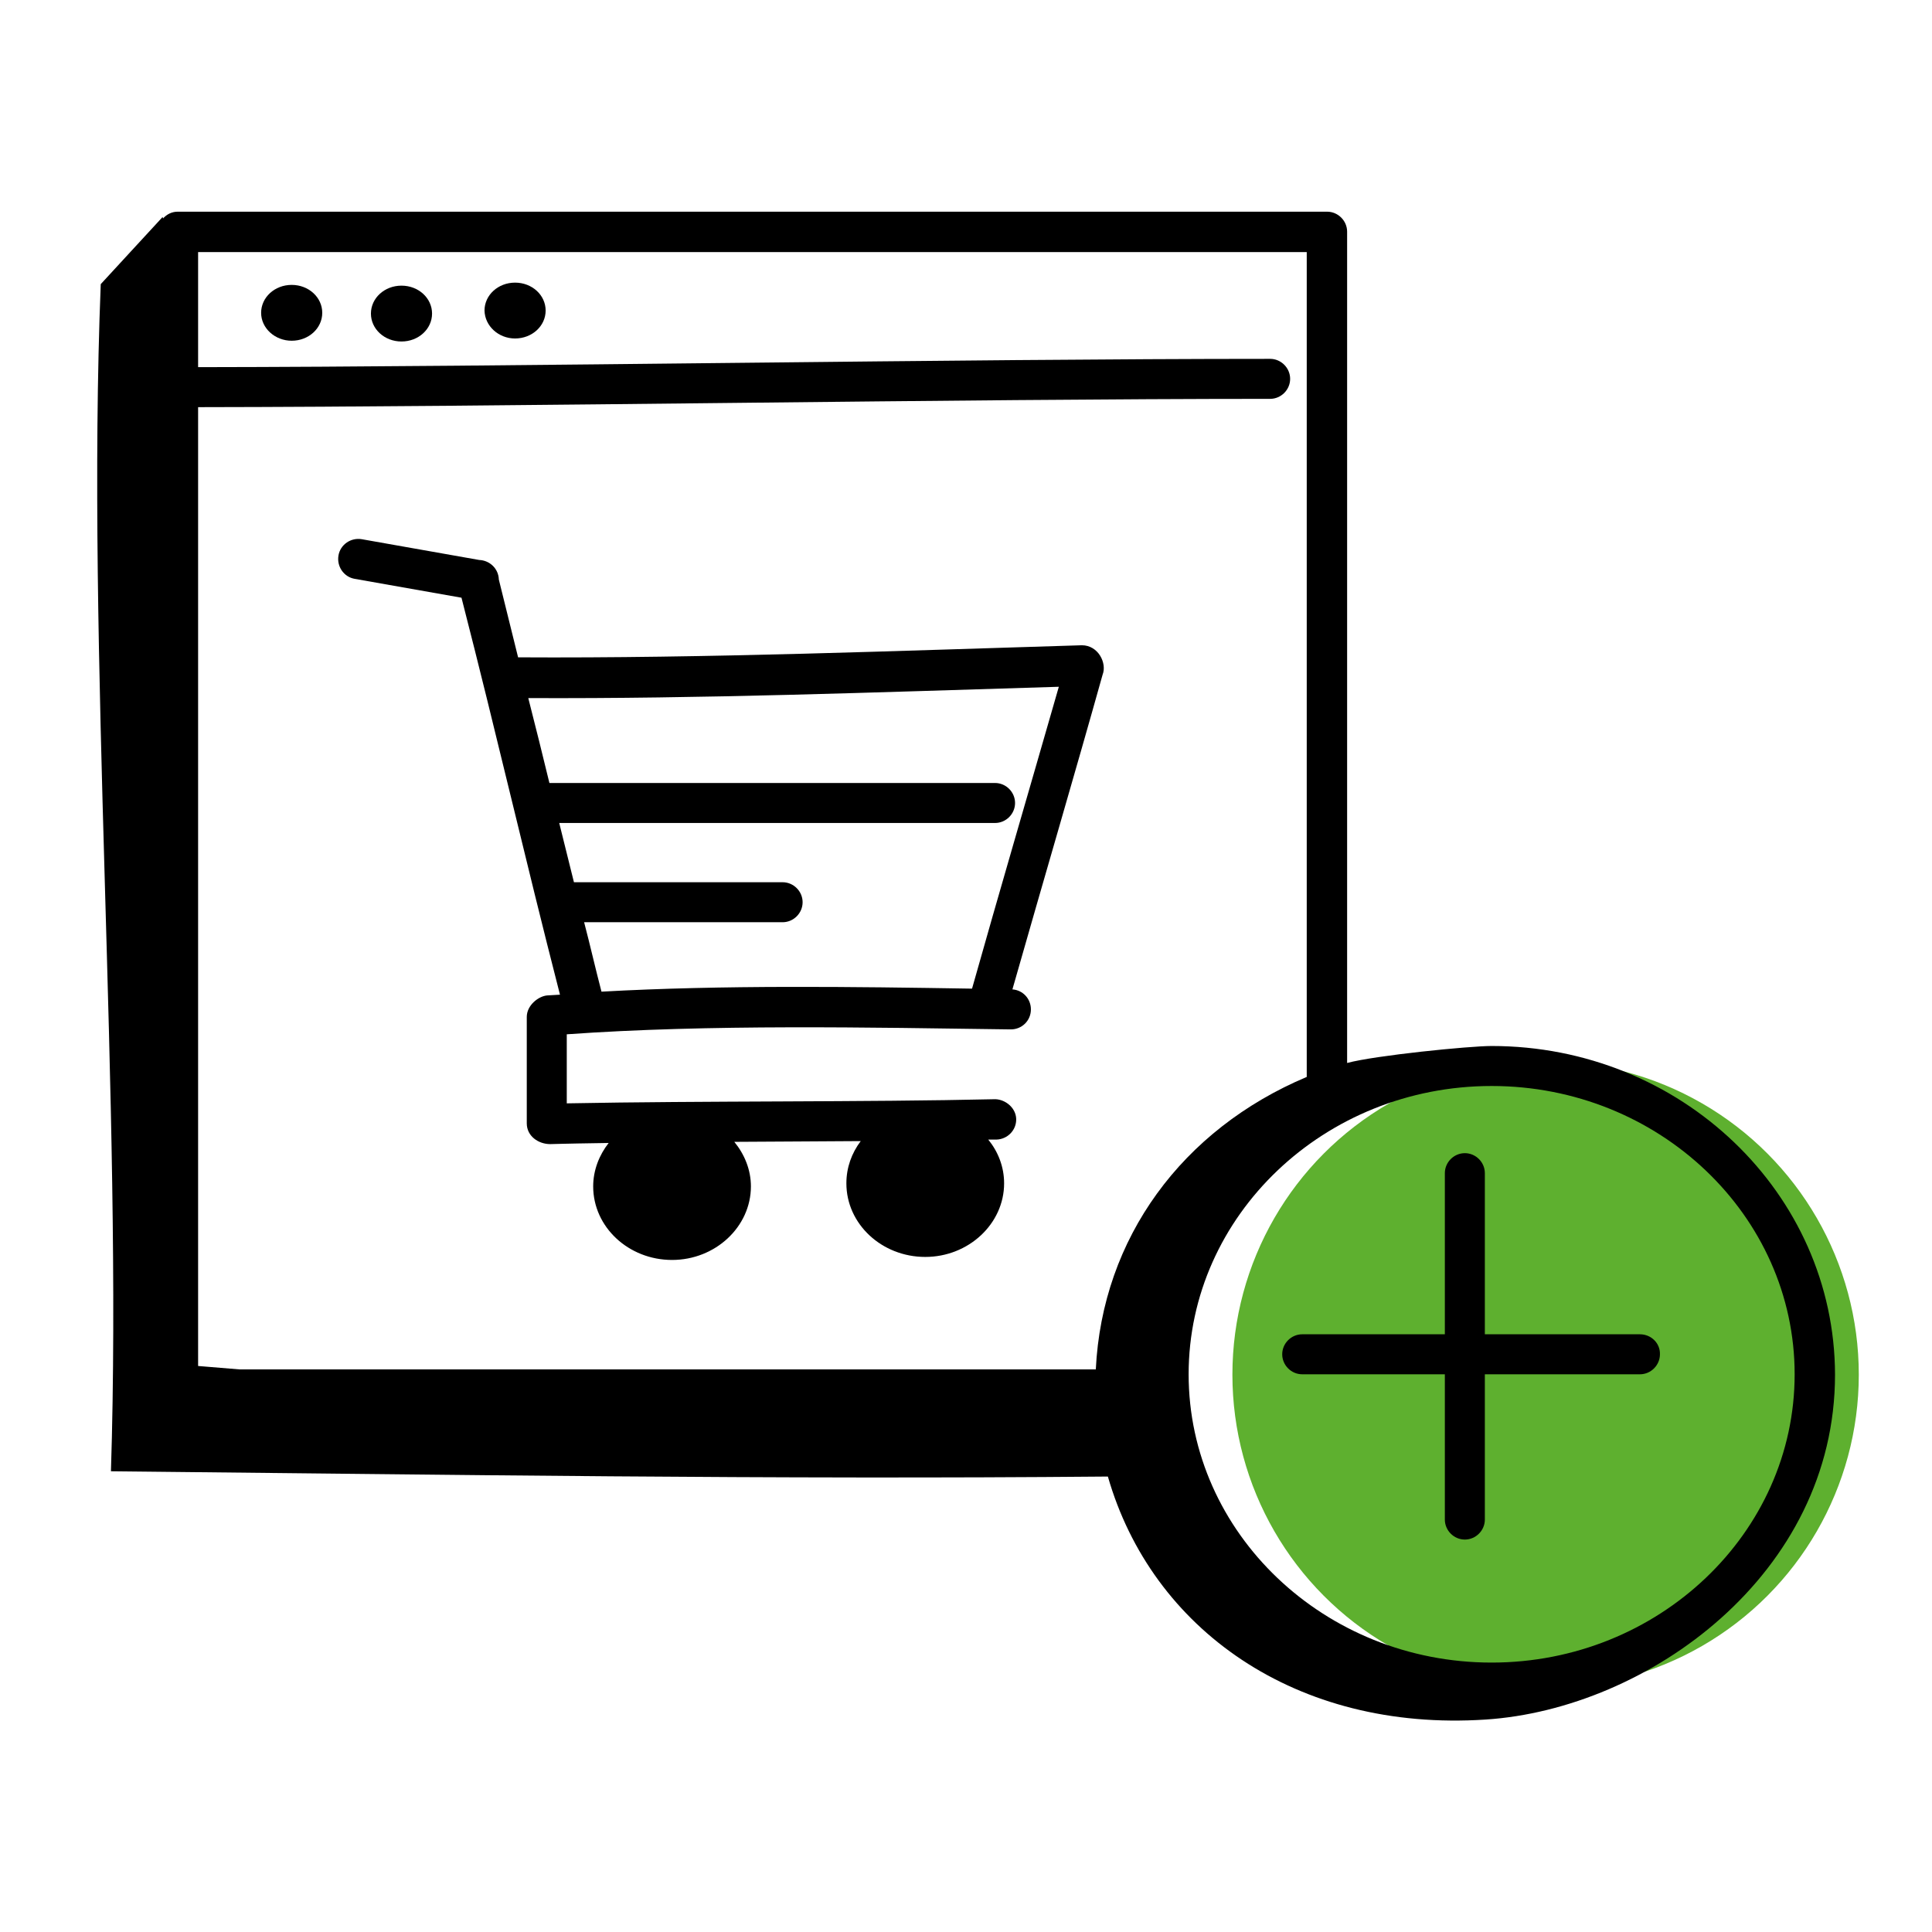
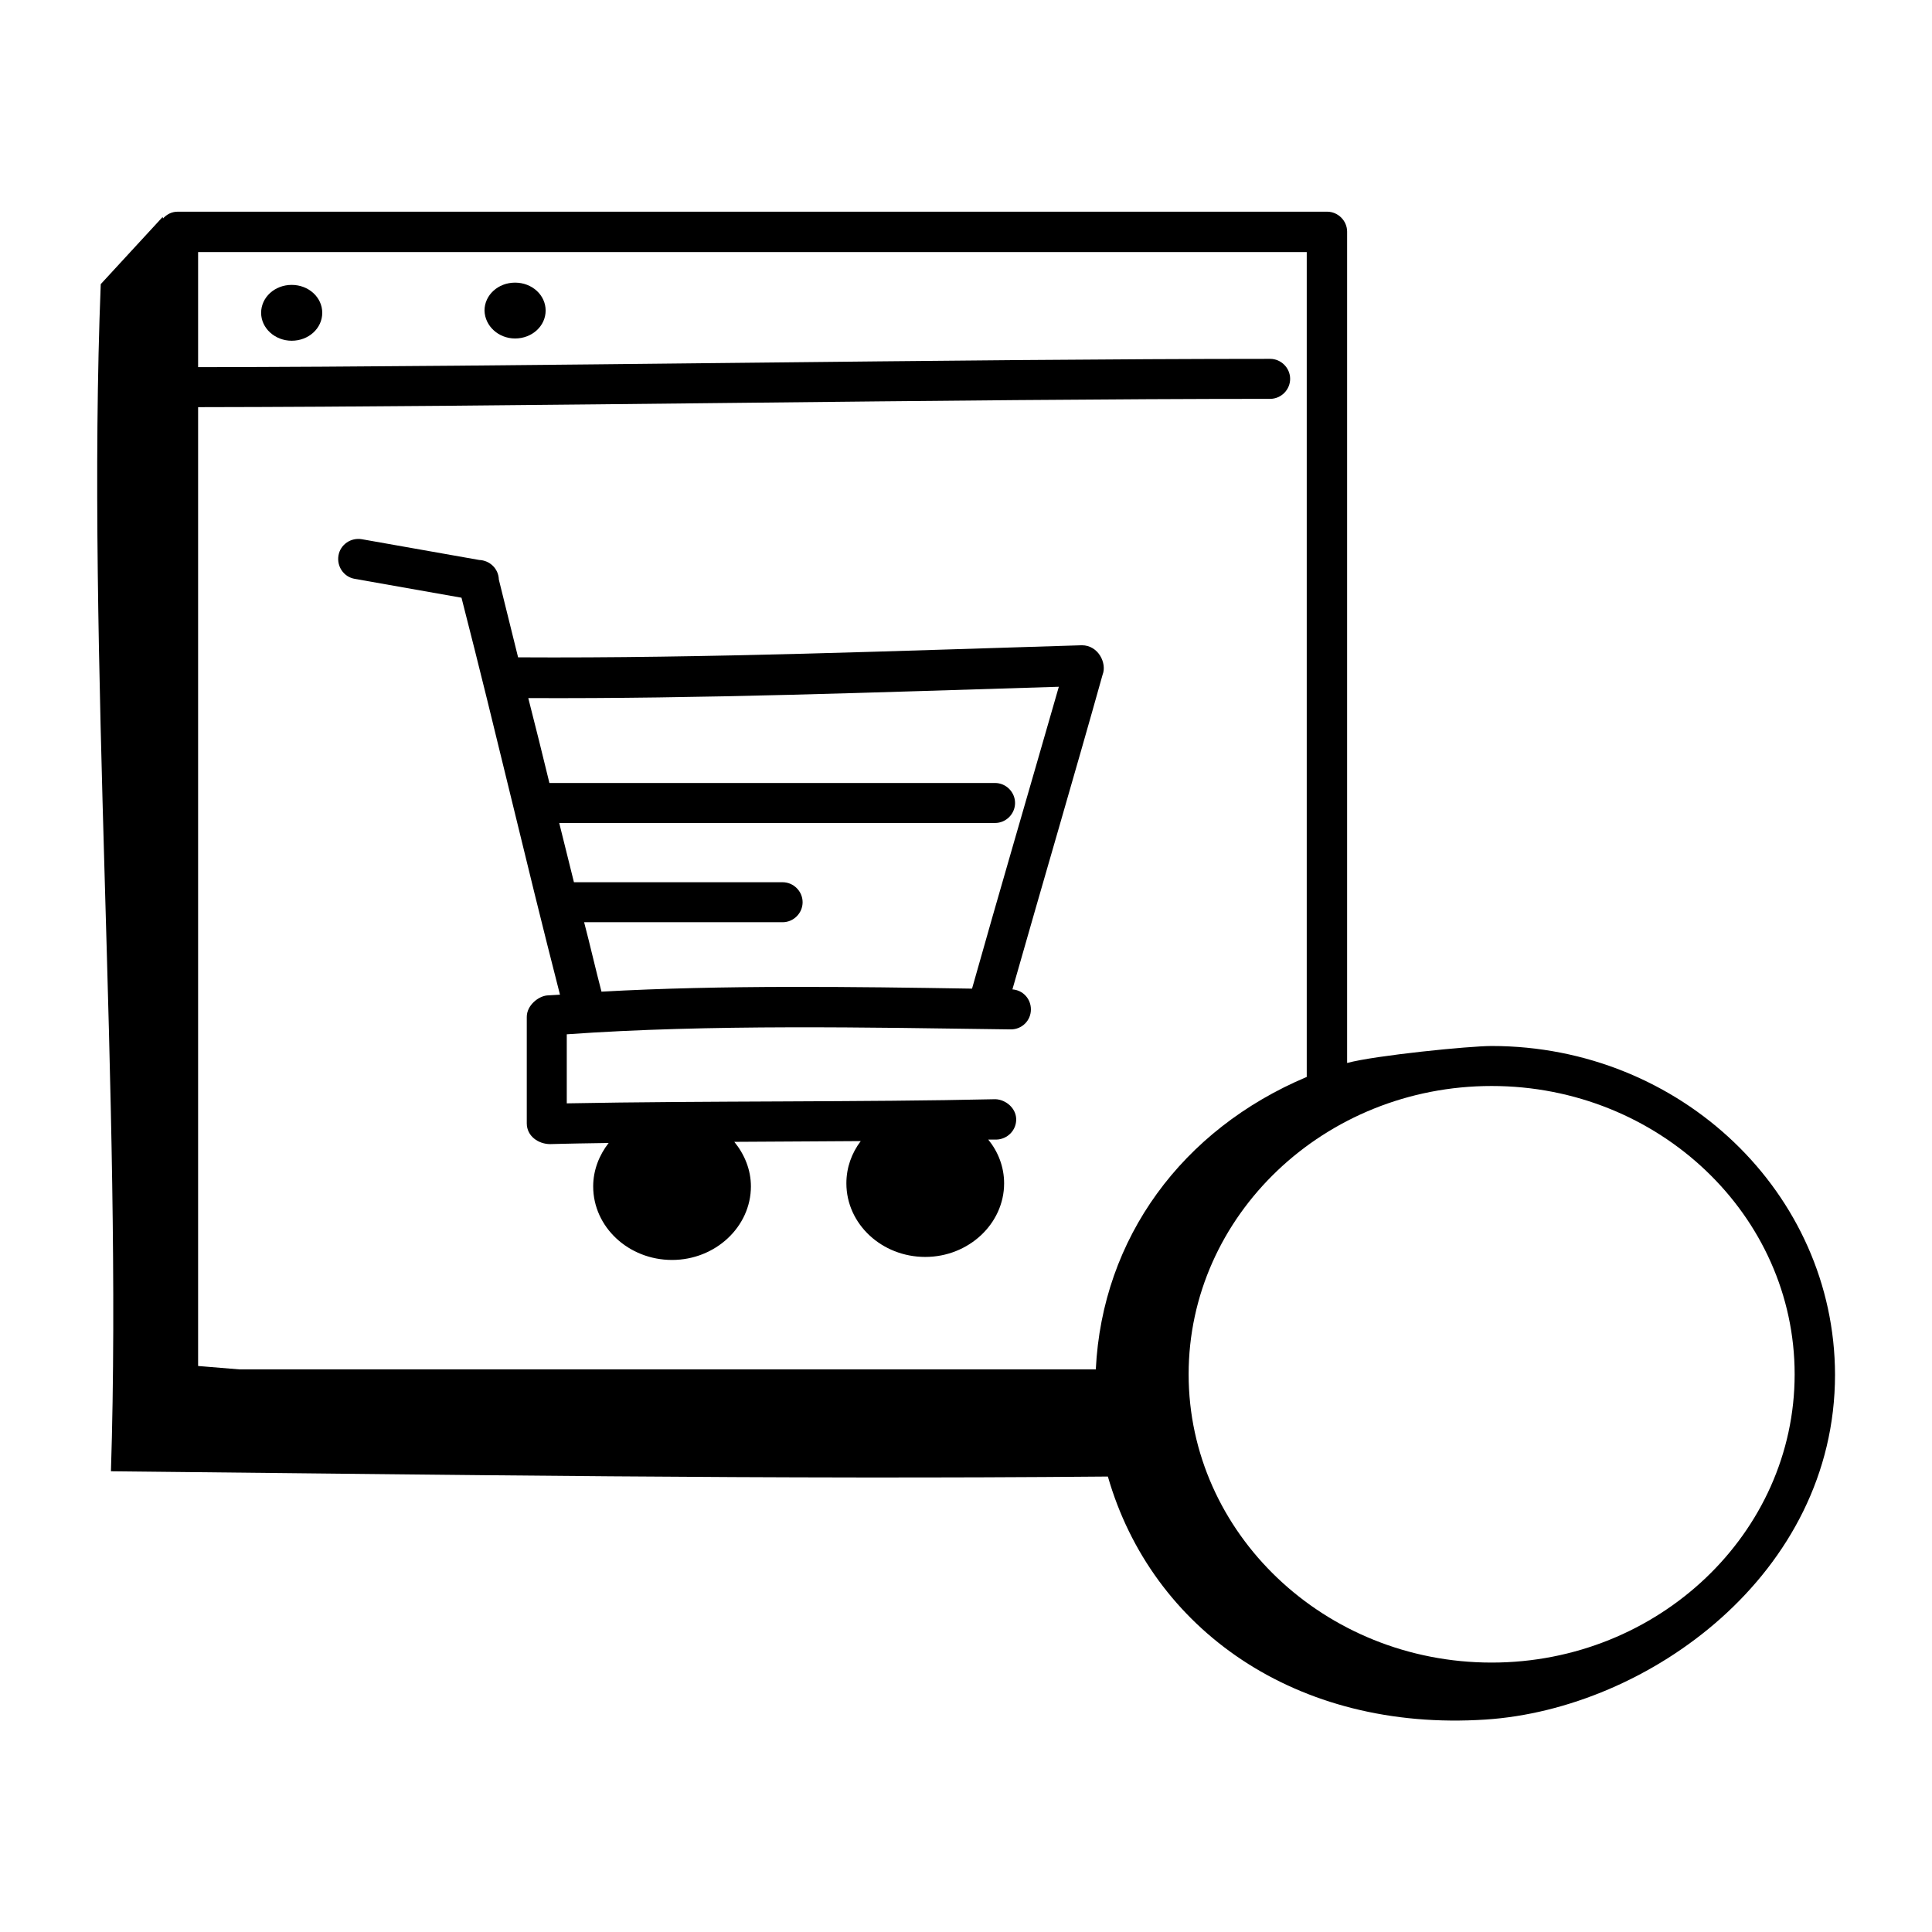
<svg xmlns="http://www.w3.org/2000/svg" id="Layer_1" x="0px" y="0px" viewBox="0 0 512 512" style="enable-background:new 0 0 512 512;" xml:space="preserve">
  <style type="text/css">	.st0{fill:#5EB02F;}</style>
-   <circle class="st0" cx="409.6" cy="364.3" r="83" />
  <g id="Shopping_Website">
    <g>
      <path d="M286.7,171c-46.9,1.4-99.6,3.5-149.4,3.2c-1.7-6.9-3.4-13.8-5.1-20.6c-0.1-3-2.5-5.1-5.2-5.2l-31.1-5.5   c-2.9-0.5-5.7,1.4-6.2,4.3c-0.5,2.9,1.4,5.7,4.3,6.2l28.3,5c9.6,37.4,16.7,68.6,26.1,105.2c-1.1,0.1-2.3,0.1-3.4,0.2   c-2.3,0.2-5.4,2.6-5.4,5.7v28.2c0,3.4,3.1,5.5,6.2,5.5c1.2,0,1.7-0.1,15.5-0.3c-2.5,3.2-4.1,7.2-4.1,11.5   c0,10.8,9.4,19.5,20.9,19.5s20.9-8.8,20.9-19.5c0-4.4-1.7-8.5-4.4-11.8c13.5-0.1,21.6-0.1,33.5-0.2c-2.4,3.2-3.8,7-3.8,11.2   c0,10.8,9.4,19.5,20.9,19.5s20.9-8.8,20.9-19.5c0-4.4-1.6-8.4-4.2-11.6c0.7,0,1.5,0,2.2,0c2.9-0.1,5.3-2.5,5.2-5.5   c-0.1-2.9-2.8-5.1-5.5-5.2c-35,0.8-76.9,0.4-113.6,1.1v-18.3c37.8-2.7,80.3-1.8,117.6-1.3h0.1c2.9,0,5.3-2.3,5.3-5.3   c0-2.8-2.1-5.1-4.9-5.3c8.4-29.5,16.6-57.3,23.9-83.4C293.4,175.8,291.1,171,286.7,171z M257.6,262c-31.3-0.5-66.1-1-98.2,0.8   c-1.6-6.1-3-12.3-4.6-18.4h52.6c2.9,0,5.3-2.4,5.3-5.3s-2.4-5.3-5.3-5.3h-55.3c-1.3-5.2-2.6-10.5-3.9-15.7h115.5   c2.9,0,5.3-2.4,5.3-5.3s-2.4-5.3-5.3-5.3H145.6c-1.8-7.5-3.7-15-5.6-22.5c46.2,0.2,91.1-1.5,140.6-3   C272.1,211.6,264.9,236.1,257.6,262z" />
      <path d="M77.3,90.3c4.5,0,8.1-3.3,8.1-7.4c0-4.1-3.6-7.4-8.1-7.4s-8.1,3.3-8.1,7.4C69.2,87,72.9,90.3,77.3,90.3z" />
-       <path d="M106.4,90.5c4.5,0,8.1-3.3,8.1-7.4c0-4.1-3.6-7.4-8.1-7.4c-4.5,0-8.1,3.3-8.1,7.4C98.3,87.2,101.9,90.5,106.4,90.5z" />
      <path d="M136.5,89.7c4.5,0,8.1-3.3,8.1-7.4c0-4.1-3.6-7.4-8.1-7.4c-4.5,0-8.1,3.3-8.1,7.4C128.5,86.4,132.1,89.7,136.5,89.7z" />
      <path d="M395.3,277.2c-5.9,0-30.9,2.5-38.3,4.5V61.4c0-2.9-2.4-5.3-5.3-5.3H47.1c-1.6,0-2.9,0.7-3.9,1.8l-0.1-0.4   c-5.5,6-11,11.9-16.4,17.8c-3.9,97.1,5.8,218.1,2.7,314.6c90.2,0.9,174.6,2.2,264.1,1.4c0,0,0,0,0.1,0   c11.6,40.4,49.8,67.7,100.1,64.4c43-2.8,92.6-38.5,92.6-91.4C486.2,316.2,445.4,277.2,395.3,277.2z M346.3,66.8v218.6   c-33,13.9-54.2,42.7-55.9,77.5c-0.1,0-0.1,0-0.2,0H63.4c-3.6-0.3-7.3-0.6-10.9-0.9V107.9c84.8-0.1,201.6-2.2,284.1-2.2   c2.9,0,5.3-2.4,5.3-5.3s-2.4-5.3-5.3-5.3c-82.7,0-199.3,2.1-284.1,2.2V66.8H346.3z M395.3,440.6c-44.3,0-80.3-34.3-80.3-76.4   s36-76.4,80.3-76.4s80.3,34.3,80.3,76.4S439.5,440.6,395.3,440.6z" />
-       <path d="M434.6,353.6h-41.1v-42.7c0-2.9-2.4-5.3-5.3-5.3c-2.9,0-5.3,2.4-5.3,5.3v42.7h-37.8c-2.9,0-5.3,2.4-5.3,5.3   c0,2.9,2.4,5.3,5.3,5.3h37.8v38.5c0,2.9,2.4,5.3,5.3,5.3c2.9,0,5.3-2.4,5.3-5.3v-38.5h41.1c2.9,0,5.3-2.4,5.3-5.3   C440,356,437.6,353.6,434.6,353.6z" />
    </g>
  </g>
</svg>